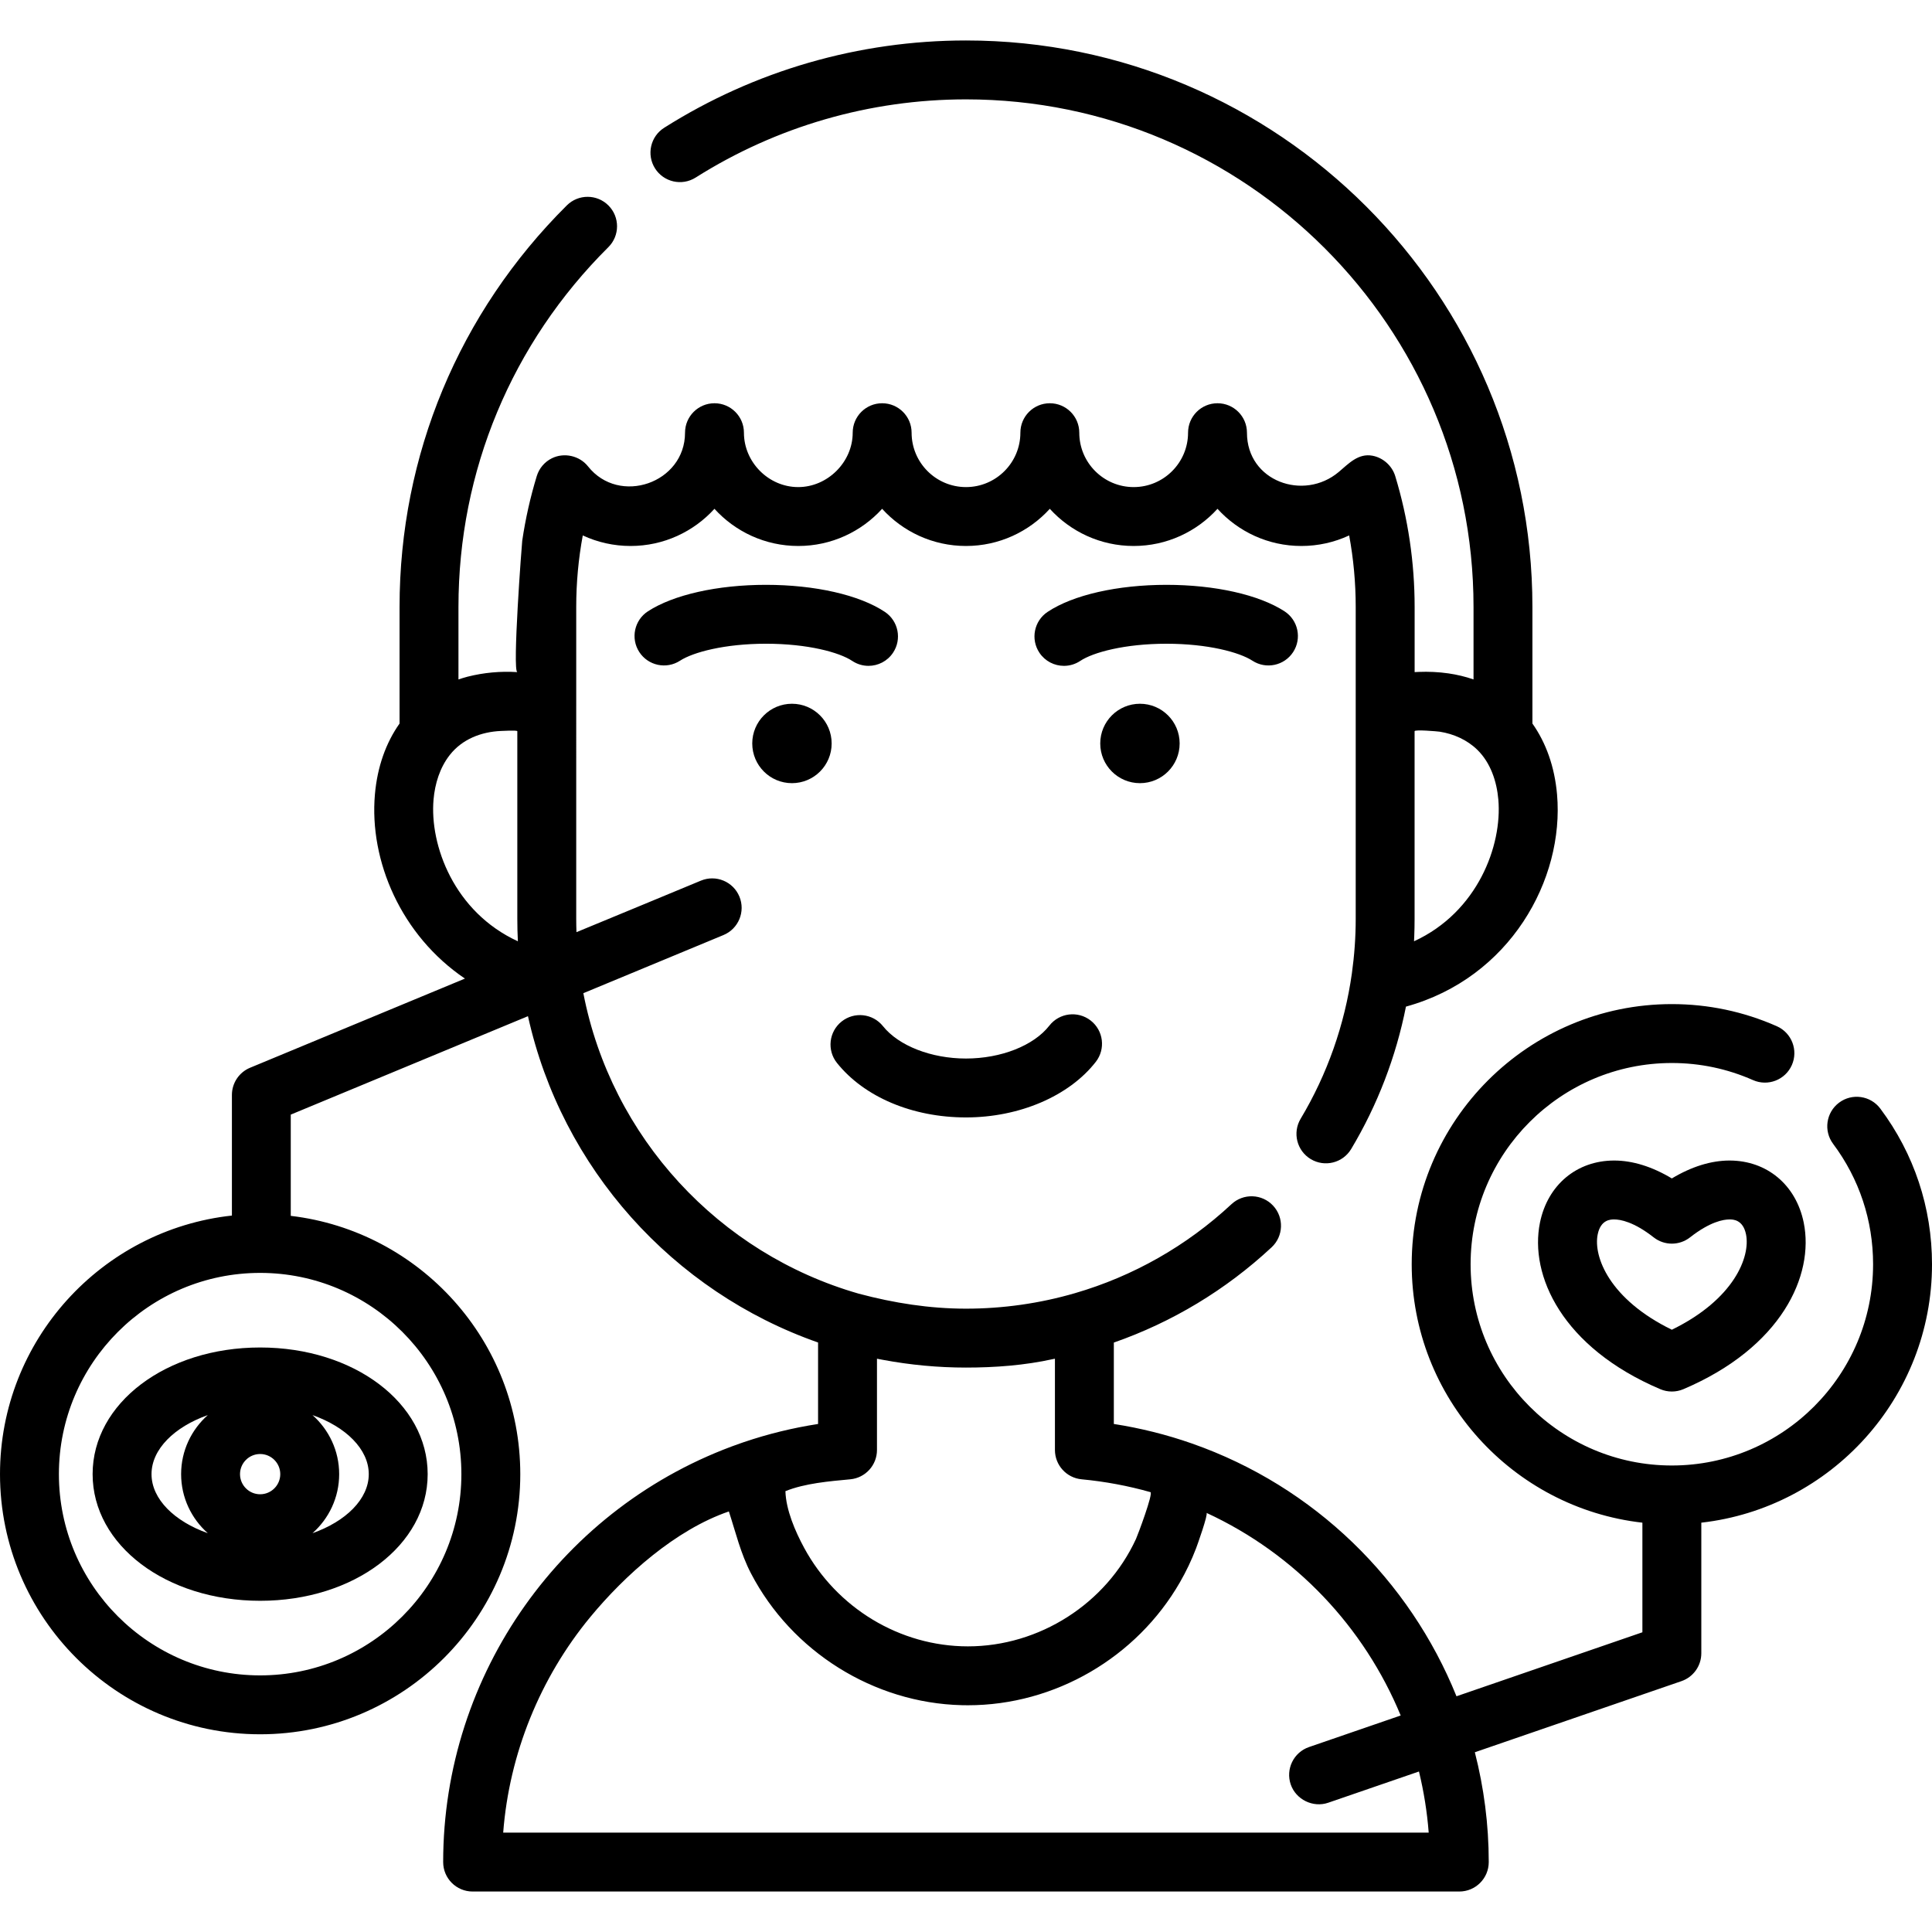
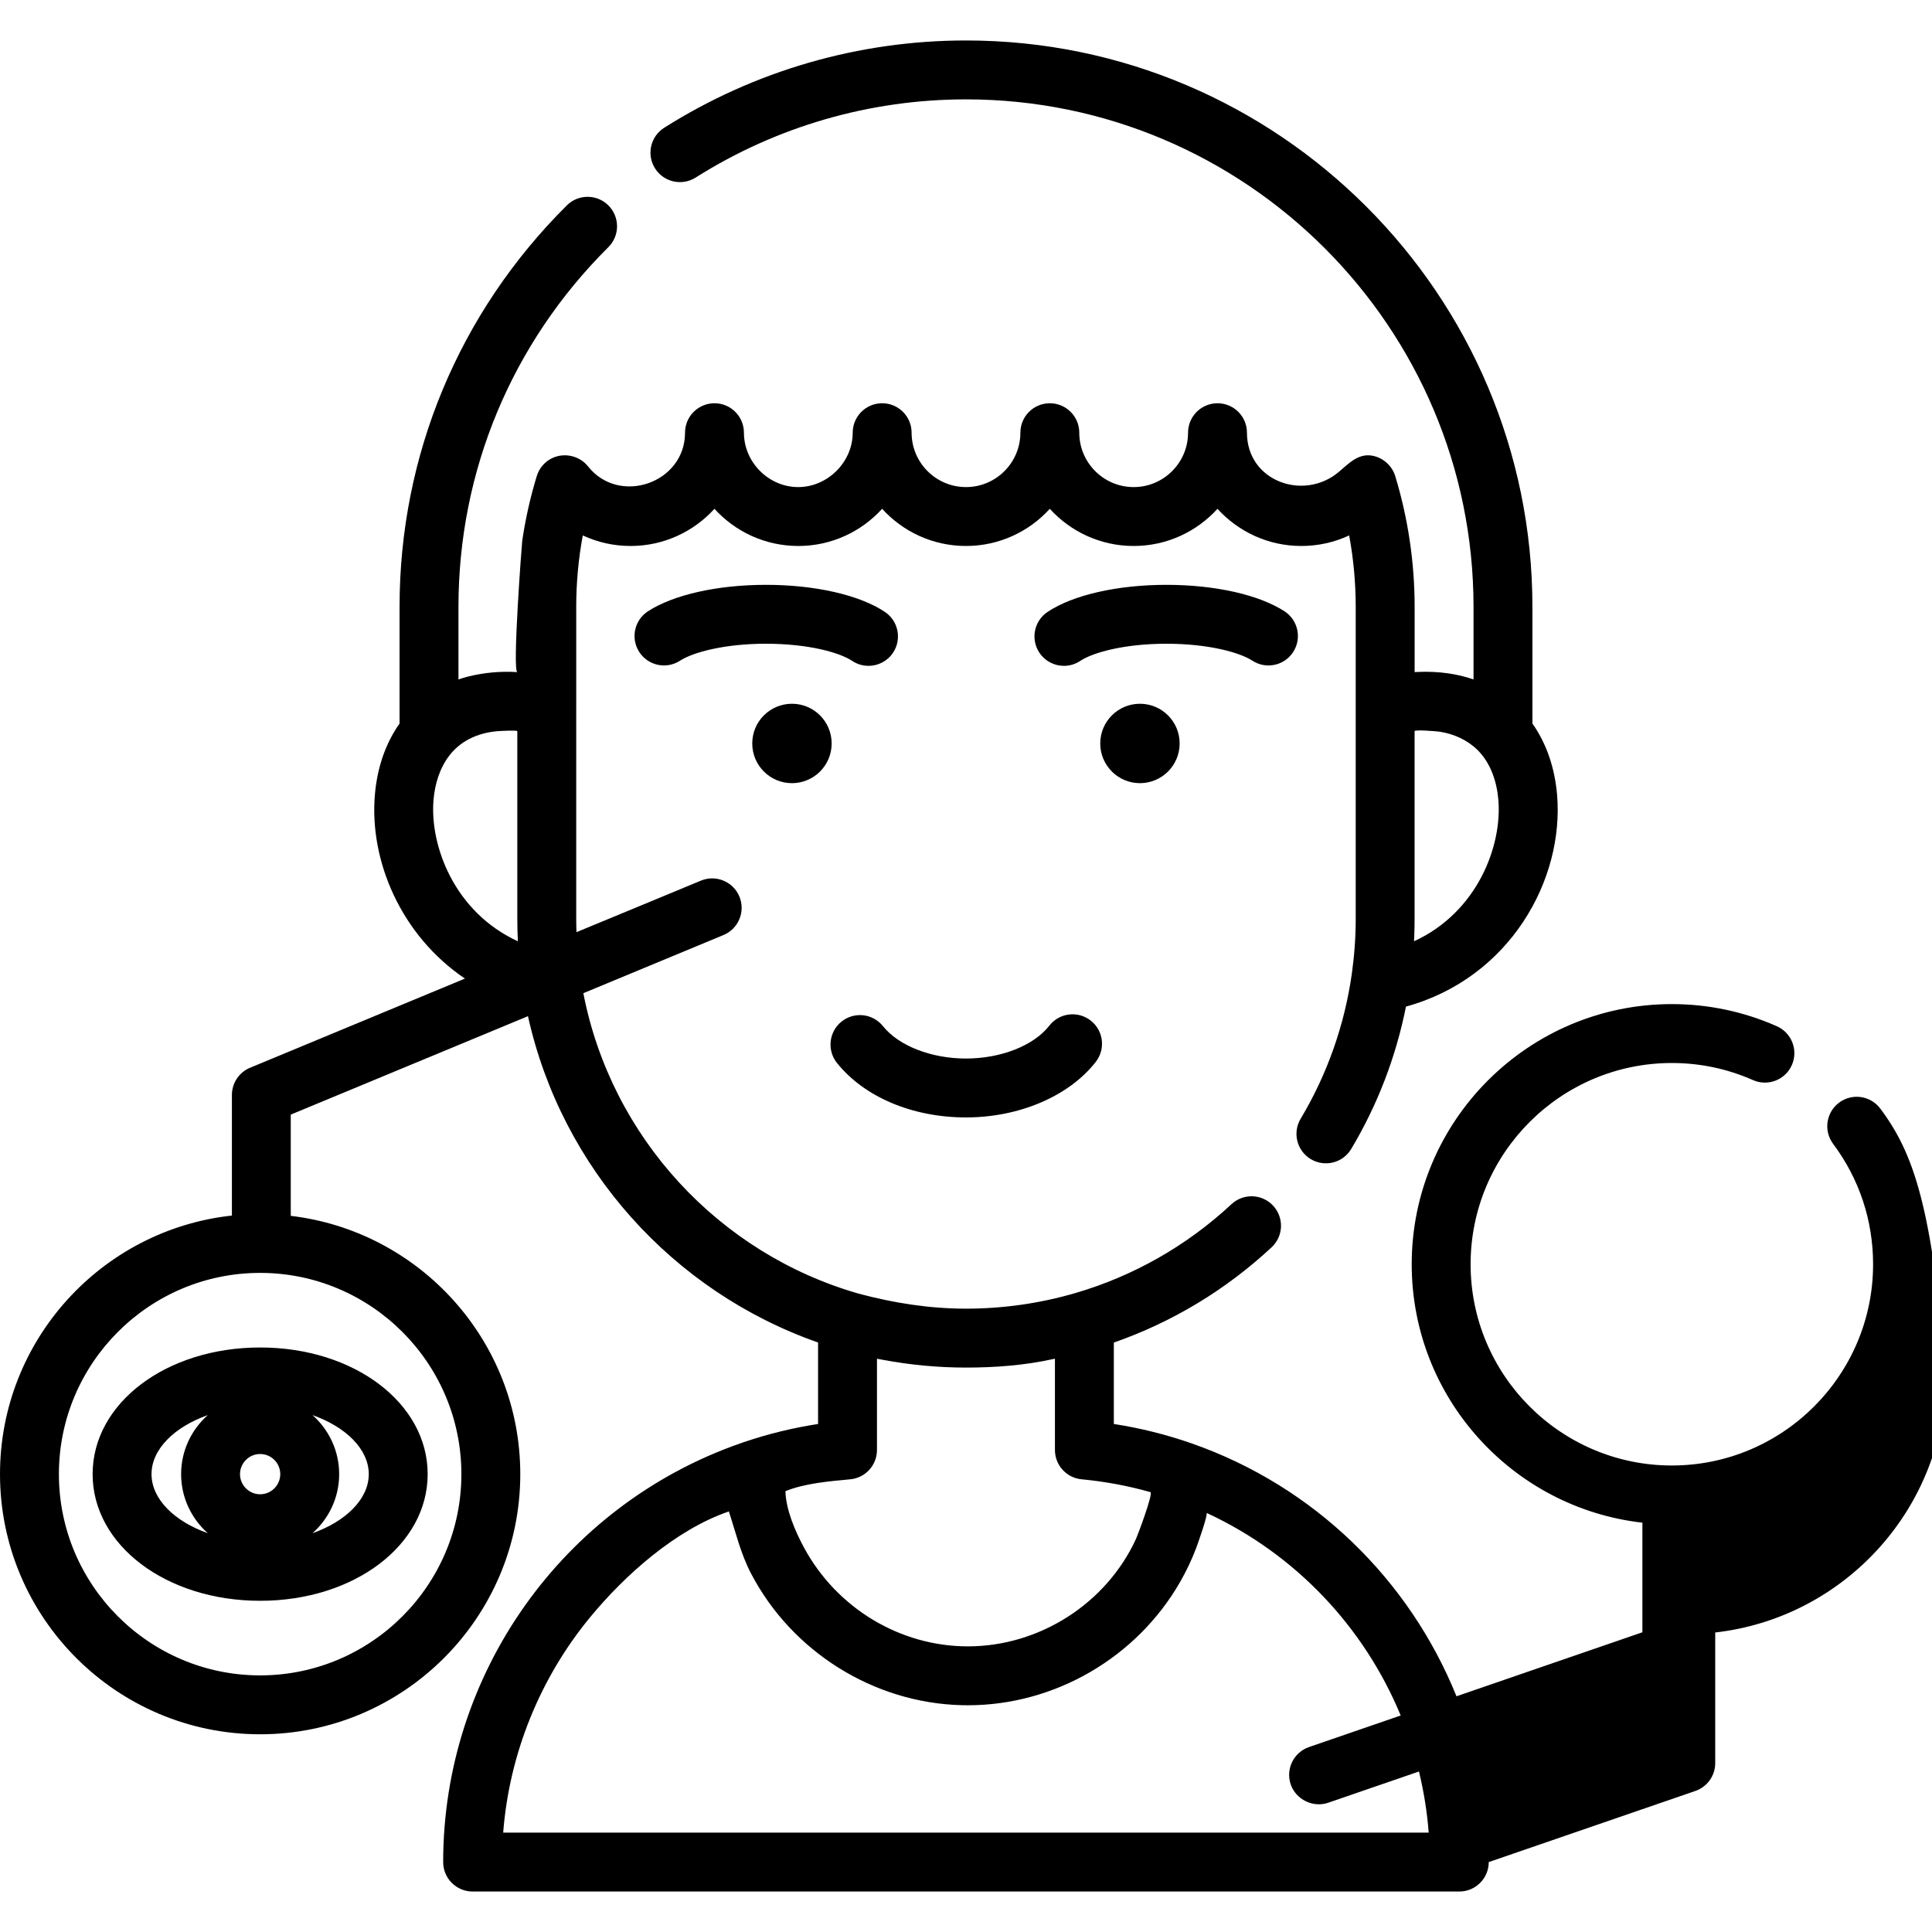
<svg xmlns="http://www.w3.org/2000/svg" fill="#000000" height="800px" width="800px" version="1.1" id="Layer_1" viewBox="0 0 512.002 512.002" xml:space="preserve">
  <g>
    <g>
      <path d="M289.039,270.45c-3.397-2.649-8.302-2.042-10.953,1.358c-4.127,5.294-12.801,8.715-22.098,8.715    c-9.192,0-17.824-3.367-21.992-8.58c-2.69-3.366-7.602-3.913-10.969-1.222c-3.367,2.691-3.914,7.603-1.222,10.97    c7.23,9.041,20.008,14.44,34.183,14.44c14.143,0,27.328-5.643,34.409-14.728C293.047,278.004,292.44,273.101,289.039,270.45z" />
    </g>
  </g>
  <g>
    <g>
      <path d="M340.411,162.004c-6.759-4.394-18.451-7.016-31.276-7.016c-12.998,0-24.779,2.682-31.513,7.172    c-3.586,2.391-4.555,7.238-2.164,10.824c1.505,2.255,3.978,3.475,6.501,3.475c1.488,0,2.993-0.425,4.323-1.312    c3.396-2.264,11.778-4.55,22.852-4.55c10.952,0,19.327,2.257,22.768,4.495c3.615,2.35,8.45,1.326,10.798-2.289    C345.05,169.188,344.024,164.353,340.411,162.004z" />
    </g>
  </g>
  <g>
    <g>
      <path d="M234.499,162.159c-6.735-4.49-18.515-7.172-31.512-7.172c-12.826,0-24.518,2.623-31.277,7.016    c-3.614,2.349-4.639,7.184-2.289,10.798c2.349,3.614,7.182,4.638,10.798,2.29c3.441-2.236,11.815-4.495,22.769-4.495    c11.072,0.001,19.456,2.286,22.854,4.551c1.33,0.888,2.835,1.311,4.322,1.311c2.523,0,4.997-1.22,6.501-3.476    C239.055,169.397,238.085,164.551,234.499,162.159z" />
    </g>
  </g>
  <g>
    <g>
      <circle cx="302.098" cy="197.025" r="10.522" />
    </g>
  </g>
  <g>
    <g>
      <circle cx="209.876" cy="197.025" r="10.522" />
    </g>
  </g>
  <g>
    <g>
-       <path d="M498.306,293.794c-2.583-3.454-7.475-4.159-10.927-1.579c-3.452,2.581-4.158,7.472-1.578,10.925    c6.927,9.265,10.589,20.296,10.589,31.901c0,29.407-23.924,53.332-53.332,53.332c-29.406,0-53.331-23.924-53.331-53.332    c0-29.407,23.924-53.332,53.331-53.332c7.465,0,14.702,1.525,21.512,4.531c3.944,1.742,8.552-0.044,10.293-3.987    c1.741-3.944-0.045-8.552-3.988-10.293c-8.809-3.89-18.167-5.862-27.816-5.862c-38.014,0-68.94,30.927-68.94,68.941    c0,35.374,26.785,64.597,61.135,68.487v29.048l-49.268,16.959c-12.416-30.736-37.559-55.583-70.094-66.985    c-6.7-2.349-13.641-4.082-20.713-5.18v-21.571c15.386-5.367,29.624-13.897,41.816-25.252c3.154-2.938,3.33-7.876,0.392-11.031    c-2.935-3.154-7.874-3.331-11.031-0.392c-11.935,11.114-26.124,19.117-41.456,23.578c-9.378,2.732-19.144,4.112-28.911,4.112    c-9.634,0-19.103-1.492-28.394-3.97c-37.02-10.6-65.592-41.388-73-79.634l37.137-15.411c3.98-1.652,5.869-6.219,4.217-10.2    c-1.653-3.98-6.218-5.87-10.2-4.217c0,0-32.976,13.683-32.977,13.655c-0.04-1.17-0.066-2.338-0.066-3.506V187.18v-26.344    c0-6.382,0.583-12.72,1.737-18.942c3.911,1.824,8.218,2.797,12.676,2.797c8.797,0,16.722-3.802,22.219-9.851    c5.496,6.048,13.42,9.851,22.218,9.851c8.798,0,16.721-3.802,22.218-9.851c5.496,6.048,13.421,9.851,22.219,9.851    s16.721-3.802,22.218-9.851c5.496,6.048,13.421,9.851,22.219,9.851c8.798,0,16.721-3.802,22.218-9.851    c5.496,6.048,13.42,9.851,22.218,9.851c4.458,0,8.766-0.973,12.677-2.797c1.154,6.223,1.737,12.561,1.737,18.943v26.344v56.35    c0,4.818-0.349,9.641-1.014,14.413c-1.911,13.601-6.506,26.716-13.579,38.536c-2.214,3.699-1.009,8.492,2.689,10.705    c3.703,2.214,8.492,1.009,10.705-2.689c6.989-11.679,11.875-24.452,14.514-37.732c27.594-7.593,42.005-33.719,40.042-56.232    c-0.639-7.321-2.922-13.678-6.527-18.784v-30.912c0-82.772-67.34-150.112-150.112-150.112c-28.377,0-56.033,8-79.979,23.135    c-3.644,2.303-4.731,7.124-2.428,10.768c2.303,3.644,7.124,4.73,10.768,2.428c21.448-13.555,46.22-20.721,71.641-20.721    c74.165,0,134.503,60.337,134.503,134.503v19.224c-2.157-0.755-4.409-1.279-6.669-1.609c-2.611-0.375-5.255-0.493-7.89-0.389    c-0.35,0.014-0.7,0.031-1.05,0.054v-17.28c0-11.724-1.727-23.451-5.142-34.668c-0.833-2.735-3.208-4.864-6.014-5.396    c-3.785-0.718-6.336,2.098-8.955,4.303c-9.265,7.806-24.325,2.484-24.325-10.406c0-4.31-3.493-7.805-7.805-7.805    c-4.311,0-7.805,3.494-7.805,7.805c0,7.947-6.466,14.413-14.413,14.413c-7.948,0-14.414-6.466-14.414-14.413    c0-4.31-3.493-7.805-7.805-7.805c-4.311,0-7.805,3.494-7.805,7.805c0,7.947-6.465,14.413-14.413,14.413    c-7.948,0-14.414-6.466-14.414-14.413c0-4.31-3.493-7.805-7.805-7.805c-4.31,0-7.805,3.494-7.805,7.805    c0,7.802-6.685,14.432-14.478,14.413c-7.82-0.019-14.347-6.605-14.347-14.413c0-4.31-3.493-7.805-7.805-7.805    c-4.31,0-7.805,3.494-7.805,7.805c0,13.338-17.426,19.384-25.709,8.927c-2.254-2.845-6.35-3.758-9.595-2.142    c-1.894,0.943-3.356,2.632-3.99,4.715c-1.707,5.605-2.992,11.323-3.85,17.114c-0.103,0.691-2.674,34.717-1.291,34.833    c-4.452-0.28-8.861,0.118-13.185,1.209c-0.022,0.005-0.045,0.011-0.067,0.018c-0.791,0.213-1.585,0.448-2.358,0.717v-19.225    c0-36.011,14.109-69.87,39.726-95.337c3.057-3.039,3.071-7.981,0.031-11.038c-3.039-3.057-7.981-3.07-11.037-0.032    c-28.586,28.42-44.33,66.21-44.33,106.408v30.906c-3.609,5.106-5.893,11.467-6.532,18.79    c-1.534,17.584,6.932,37.363,23.857,48.804l-56.942,23.63c-2.914,1.209-4.813,4.054-4.813,7.209v31.963    C26.945,325.886,0,355.183,0,390.664c0,38.014,30.927,68.941,68.94,68.941c38.015,0,68.941-30.927,68.941-68.941    c0-35.268-26.625-64.417-60.826-68.447v-26.831l62.861-26.086c8.947,40.33,38.435,73.016,76.882,86.478v21.591    c-6.695,1.035-13.265,2.64-19.629,4.8c-0.011,0.003-0.022,0.005-0.033,0.009l-1.062,0.369    c-47.031,16.486-78.631,61.063-78.631,110.924c0,4.31,3.493,7.805,7.805,7.805h261.481c4.311,0,7.805-3.495,7.805-7.805    c0-9.976-1.285-19.733-3.685-29.103l54.752-18.846c3.149-1.084,5.265-4.049,5.265-7.38v-34.616    c34.352-3.89,61.137-33.112,61.137-68.487C512.002,320.041,507.266,305.778,498.306,293.794z M374.792,248.162    c0.059-1.543,0.09-3.089,0.09-4.632c0,0,0-49.752,0-49.753c0.024-0.484,6.081,0.041,6.656,0.13c3.71,0.579,7.3,2.178,9.996,4.824    c3.496,3.431,5.126,8.369,5.543,13.158c1.057,12.108-5.434,29.789-22.343,37.561C374.756,249.021,374.775,248.592,374.792,248.162    z M122.272,390.664c0,29.406-23.924,53.332-53.332,53.332c-29.406,0-53.331-23.924-53.331-53.332    c0-29.407,23.924-53.332,53.331-53.332C98.348,337.332,122.272,361.257,122.272,390.664z M114.894,211.889    c0.366-4.201,1.675-8.467,4.306-11.815c3.304-4.206,8.324-6.126,13.559-6.362c0.341-0.016,4.336-0.236,4.336,0.067v49.752    c0,1.972,0.049,3.951,0.147,5.921C120.331,241.68,113.839,223.996,114.894,211.889z M225.332,392.032    c4.011-0.376,7.076-3.742,7.076-7.77v-24.186c0.524,0.106,1.052,0.199,1.579,0.298c7.25,1.358,14.625,2.049,22.002,2.049    c7.687,0,15.597-0.588,23.117-2.259c0.154-0.03,0.309-0.056,0.463-0.087v24.184c0,4.028,3.065,7.394,7.075,7.771    c6.194,0.583,12.305,1.722,18.232,3.399c0.824,0.233-3.365,11.405-3.825,12.404c-7.918,17.185-25.633,28.47-44.542,28.47    c-18.072,0-34.784-10.196-43.404-26.113c-2.34-4.322-4.819-10.038-4.959-15.016C213.324,393.082,219.806,392.551,225.332,392.032z     M133.352,485.667c1.599-20.848,9.75-40.97,23.053-57.097c9.166-11.111,22.63-23.179,36.754-28.02    c1.826,5.588,3.115,11.149,5.87,16.434c10.792,20.7,32.486,34.33,55.837,34.909c0.547,0.014,1.096,0.021,1.644,0.021    c23.039,0,44.692-12.638,56.179-32.578c1.666-2.892,3.106-5.915,4.294-9.034c0.283-0.742,3.283-9.128,2.75-9.374    c23.588,10.889,41.796,30.287,51.468,53.697l-24.298,8.364c-4.075,1.403-6.242,5.844-4.839,9.92    c1.378,4.004,5.919,6.217,9.92,4.839l24.059-8.281c1.281,5.276,2.158,10.688,2.581,16.202L133.352,485.667z" />
+       <path d="M498.306,293.794c-2.583-3.454-7.475-4.159-10.927-1.579c-3.452,2.581-4.158,7.472-1.578,10.925    c6.927,9.265,10.589,20.296,10.589,31.901c0,29.407-23.924,53.332-53.332,53.332c-29.406,0-53.331-23.924-53.331-53.332    c0-29.407,23.924-53.332,53.331-53.332c7.465,0,14.702,1.525,21.512,4.531c3.944,1.742,8.552-0.044,10.293-3.987    c1.741-3.944-0.045-8.552-3.988-10.293c-8.809-3.89-18.167-5.862-27.816-5.862c-38.014,0-68.94,30.927-68.94,68.941    c0,35.374,26.785,64.597,61.135,68.487v29.048l-49.268,16.959c-12.416-30.736-37.559-55.583-70.094-66.985    c-6.7-2.349-13.641-4.082-20.713-5.18v-21.571c15.386-5.367,29.624-13.897,41.816-25.252c3.154-2.938,3.33-7.876,0.392-11.031    c-2.935-3.154-7.874-3.331-11.031-0.392c-11.935,11.114-26.124,19.117-41.456,23.578c-9.378,2.732-19.144,4.112-28.911,4.112    c-9.634,0-19.103-1.492-28.394-3.97c-37.02-10.6-65.592-41.388-73-79.634l37.137-15.411c3.98-1.652,5.869-6.219,4.217-10.2    c-1.653-3.98-6.218-5.87-10.2-4.217c0,0-32.976,13.683-32.977,13.655c-0.04-1.17-0.066-2.338-0.066-3.506V187.18v-26.344    c0-6.382,0.583-12.72,1.737-18.942c3.911,1.824,8.218,2.797,12.676,2.797c8.797,0,16.722-3.802,22.219-9.851    c5.496,6.048,13.42,9.851,22.218,9.851c8.798,0,16.721-3.802,22.218-9.851c5.496,6.048,13.421,9.851,22.219,9.851    s16.721-3.802,22.218-9.851c5.496,6.048,13.421,9.851,22.219,9.851c8.798,0,16.721-3.802,22.218-9.851    c5.496,6.048,13.42,9.851,22.218,9.851c4.458,0,8.766-0.973,12.677-2.797c1.154,6.223,1.737,12.561,1.737,18.943v26.344v56.35    c0,4.818-0.349,9.641-1.014,14.413c-1.911,13.601-6.506,26.716-13.579,38.536c-2.214,3.699-1.009,8.492,2.689,10.705    c3.703,2.214,8.492,1.009,10.705-2.689c6.989-11.679,11.875-24.452,14.514-37.732c27.594-7.593,42.005-33.719,40.042-56.232    c-0.639-7.321-2.922-13.678-6.527-18.784v-30.912c0-82.772-67.34-150.112-150.112-150.112c-28.377,0-56.033,8-79.979,23.135    c-3.644,2.303-4.731,7.124-2.428,10.768c2.303,3.644,7.124,4.73,10.768,2.428c21.448-13.555,46.22-20.721,71.641-20.721    c74.165,0,134.503,60.337,134.503,134.503v19.224c-2.157-0.755-4.409-1.279-6.669-1.609c-2.611-0.375-5.255-0.493-7.89-0.389    c-0.35,0.014-0.7,0.031-1.05,0.054v-17.28c0-11.724-1.727-23.451-5.142-34.668c-0.833-2.735-3.208-4.864-6.014-5.396    c-3.785-0.718-6.336,2.098-8.955,4.303c-9.265,7.806-24.325,2.484-24.325-10.406c0-4.31-3.493-7.805-7.805-7.805    c-4.311,0-7.805,3.494-7.805,7.805c0,7.947-6.466,14.413-14.413,14.413c-7.948,0-14.414-6.466-14.414-14.413    c0-4.31-3.493-7.805-7.805-7.805c-4.311,0-7.805,3.494-7.805,7.805c0,7.947-6.465,14.413-14.413,14.413    c-7.948,0-14.414-6.466-14.414-14.413c0-4.31-3.493-7.805-7.805-7.805c-4.31,0-7.805,3.494-7.805,7.805    c0,7.802-6.685,14.432-14.478,14.413c-7.82-0.019-14.347-6.605-14.347-14.413c0-4.31-3.493-7.805-7.805-7.805    c-4.31,0-7.805,3.494-7.805,7.805c0,13.338-17.426,19.384-25.709,8.927c-2.254-2.845-6.35-3.758-9.595-2.142    c-1.894,0.943-3.356,2.632-3.99,4.715c-1.707,5.605-2.992,11.323-3.85,17.114c-0.103,0.691-2.674,34.717-1.291,34.833    c-4.452-0.28-8.861,0.118-13.185,1.209c-0.022,0.005-0.045,0.011-0.067,0.018c-0.791,0.213-1.585,0.448-2.358,0.717v-19.225    c0-36.011,14.109-69.87,39.726-95.337c3.057-3.039,3.071-7.981,0.031-11.038c-3.039-3.057-7.981-3.07-11.037-0.032    c-28.586,28.42-44.33,66.21-44.33,106.408v30.906c-3.609,5.106-5.893,11.467-6.532,18.79    c-1.534,17.584,6.932,37.363,23.857,48.804l-56.942,23.63c-2.914,1.209-4.813,4.054-4.813,7.209v31.963    C26.945,325.886,0,355.183,0,390.664c0,38.014,30.927,68.941,68.94,68.941c38.015,0,68.941-30.927,68.941-68.941    c0-35.268-26.625-64.417-60.826-68.447v-26.831l62.861-26.086c8.947,40.33,38.435,73.016,76.882,86.478v21.591    c-6.695,1.035-13.265,2.64-19.629,4.8c-0.011,0.003-0.022,0.005-0.033,0.009l-1.062,0.369    c-47.031,16.486-78.631,61.063-78.631,110.924c0,4.31,3.493,7.805,7.805,7.805h261.481c4.311,0,7.805-3.495,7.805-7.805    l54.752-18.846c3.149-1.084,5.265-4.049,5.265-7.38v-34.616    c34.352-3.89,61.137-33.112,61.137-68.487C512.002,320.041,507.266,305.778,498.306,293.794z M374.792,248.162    c0.059-1.543,0.09-3.089,0.09-4.632c0,0,0-49.752,0-49.753c0.024-0.484,6.081,0.041,6.656,0.13c3.71,0.579,7.3,2.178,9.996,4.824    c3.496,3.431,5.126,8.369,5.543,13.158c1.057,12.108-5.434,29.789-22.343,37.561C374.756,249.021,374.775,248.592,374.792,248.162    z M122.272,390.664c0,29.406-23.924,53.332-53.332,53.332c-29.406,0-53.331-23.924-53.331-53.332    c0-29.407,23.924-53.332,53.331-53.332C98.348,337.332,122.272,361.257,122.272,390.664z M114.894,211.889    c0.366-4.201,1.675-8.467,4.306-11.815c3.304-4.206,8.324-6.126,13.559-6.362c0.341-0.016,4.336-0.236,4.336,0.067v49.752    c0,1.972,0.049,3.951,0.147,5.921C120.331,241.68,113.839,223.996,114.894,211.889z M225.332,392.032    c4.011-0.376,7.076-3.742,7.076-7.77v-24.186c0.524,0.106,1.052,0.199,1.579,0.298c7.25,1.358,14.625,2.049,22.002,2.049    c7.687,0,15.597-0.588,23.117-2.259c0.154-0.03,0.309-0.056,0.463-0.087v24.184c0,4.028,3.065,7.394,7.075,7.771    c6.194,0.583,12.305,1.722,18.232,3.399c0.824,0.233-3.365,11.405-3.825,12.404c-7.918,17.185-25.633,28.47-44.542,28.47    c-18.072,0-34.784-10.196-43.404-26.113c-2.34-4.322-4.819-10.038-4.959-15.016C213.324,393.082,219.806,392.551,225.332,392.032z     M133.352,485.667c1.599-20.848,9.75-40.97,23.053-57.097c9.166-11.111,22.63-23.179,36.754-28.02    c1.826,5.588,3.115,11.149,5.87,16.434c10.792,20.7,32.486,34.33,55.837,34.909c0.547,0.014,1.096,0.021,1.644,0.021    c23.039,0,44.692-12.638,56.179-32.578c1.666-2.892,3.106-5.915,4.294-9.034c0.283-0.742,3.283-9.128,2.75-9.374    c23.588,10.889,41.796,30.287,51.468,53.697l-24.298,8.364c-4.075,1.403-6.242,5.844-4.839,9.92    c1.378,4.004,5.919,6.217,9.92,4.839l24.059-8.281c1.281,5.276,2.158,10.688,2.581,16.202L133.352,485.667z" />
    </g>
  </g>
  <g>
    <g>
-       <path d="M478.005,324.001c-2.034-9.991-9.753-16.447-19.663-16.447c-4.891,0-10.097,1.626-15.285,4.746    c-5.187-3.12-10.393-4.746-15.284-4.746c-9.908,0-17.626,6.456-19.663,16.447c-2.855,14.011,5.898,33.097,31.891,44.149    c0.976,0.415,2.015,0.622,3.054,0.622c1.039,0,2.078-0.207,3.054-0.622C472.105,357.097,480.861,338.012,478.005,324.001z     M443.059,352.393c-16.483-8.042-20.862-19.334-19.65-25.276c0.805-3.954,3.486-3.954,4.367-3.954    c1.645,0,5.193,0.617,10.468,4.753c2.827,2.219,6.805,2.219,9.632,0c5.274-4.137,8.823-4.753,10.469-4.753    c0.881,0,3.563,0,4.369,3.955C463.922,333.059,459.543,344.351,443.059,352.393z" />
-     </g>
+       </g>
  </g>
  <g>
    <g>
      <path d="M68.94,357.1c-24.895,0-44.396,14.743-44.396,33.564c0,18.82,19.501,33.564,44.396,33.564    c24.895,0,44.397-14.743,44.397-33.564C113.337,371.843,93.836,357.1,68.94,357.1z M55.069,406.312    c-8.812-3.109-14.914-9.028-14.914-15.648c0-6.62,6.102-12.538,14.914-15.648c-4.326,3.84-7.071,9.423-7.071,15.648    S50.743,402.472,55.069,406.312z M68.94,395.997c-2.941,0-5.333-2.392-5.333-5.333s2.392-5.334,5.333-5.334    s5.334,2.393,5.334,5.334S71.881,395.997,68.94,395.997z M82.812,406.313c4.326-3.839,7.071-9.423,7.071-15.648    c0.001-6.226-2.744-11.809-7.07-15.648c8.812,3.109,14.914,9.028,14.914,15.648C97.728,397.286,91.625,403.203,82.812,406.313z" />
    </g>
  </g>
</svg>